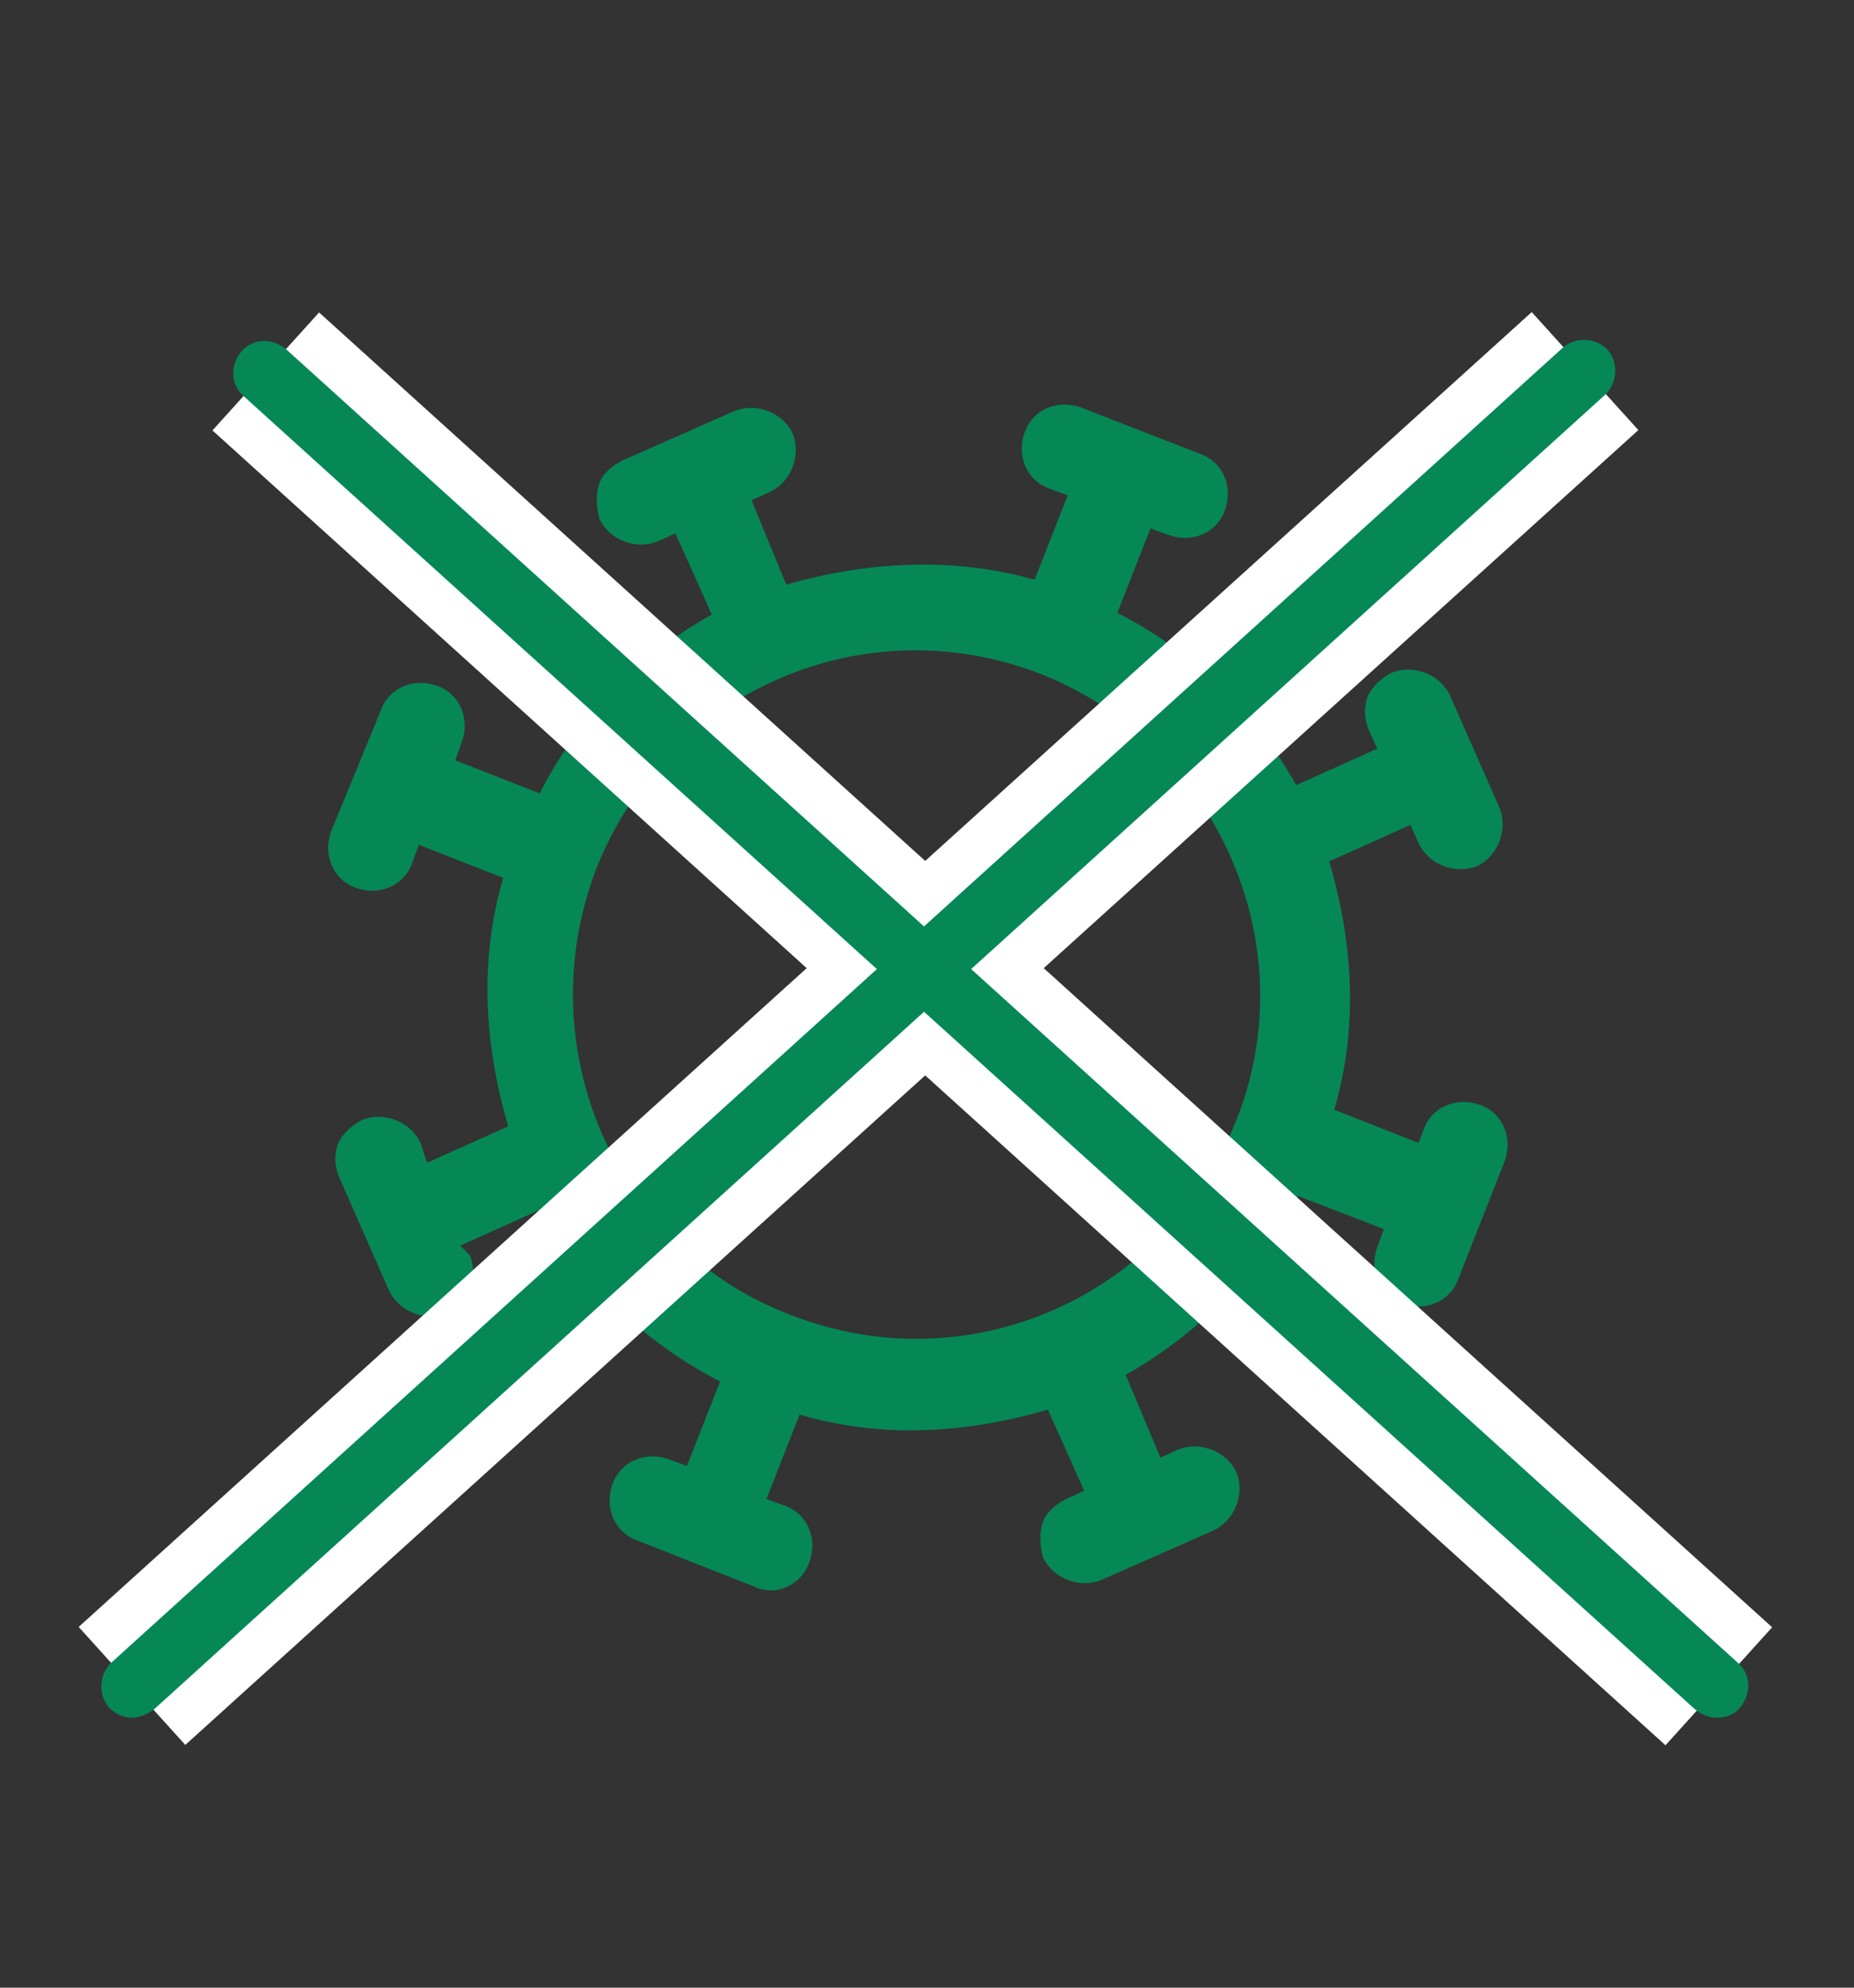
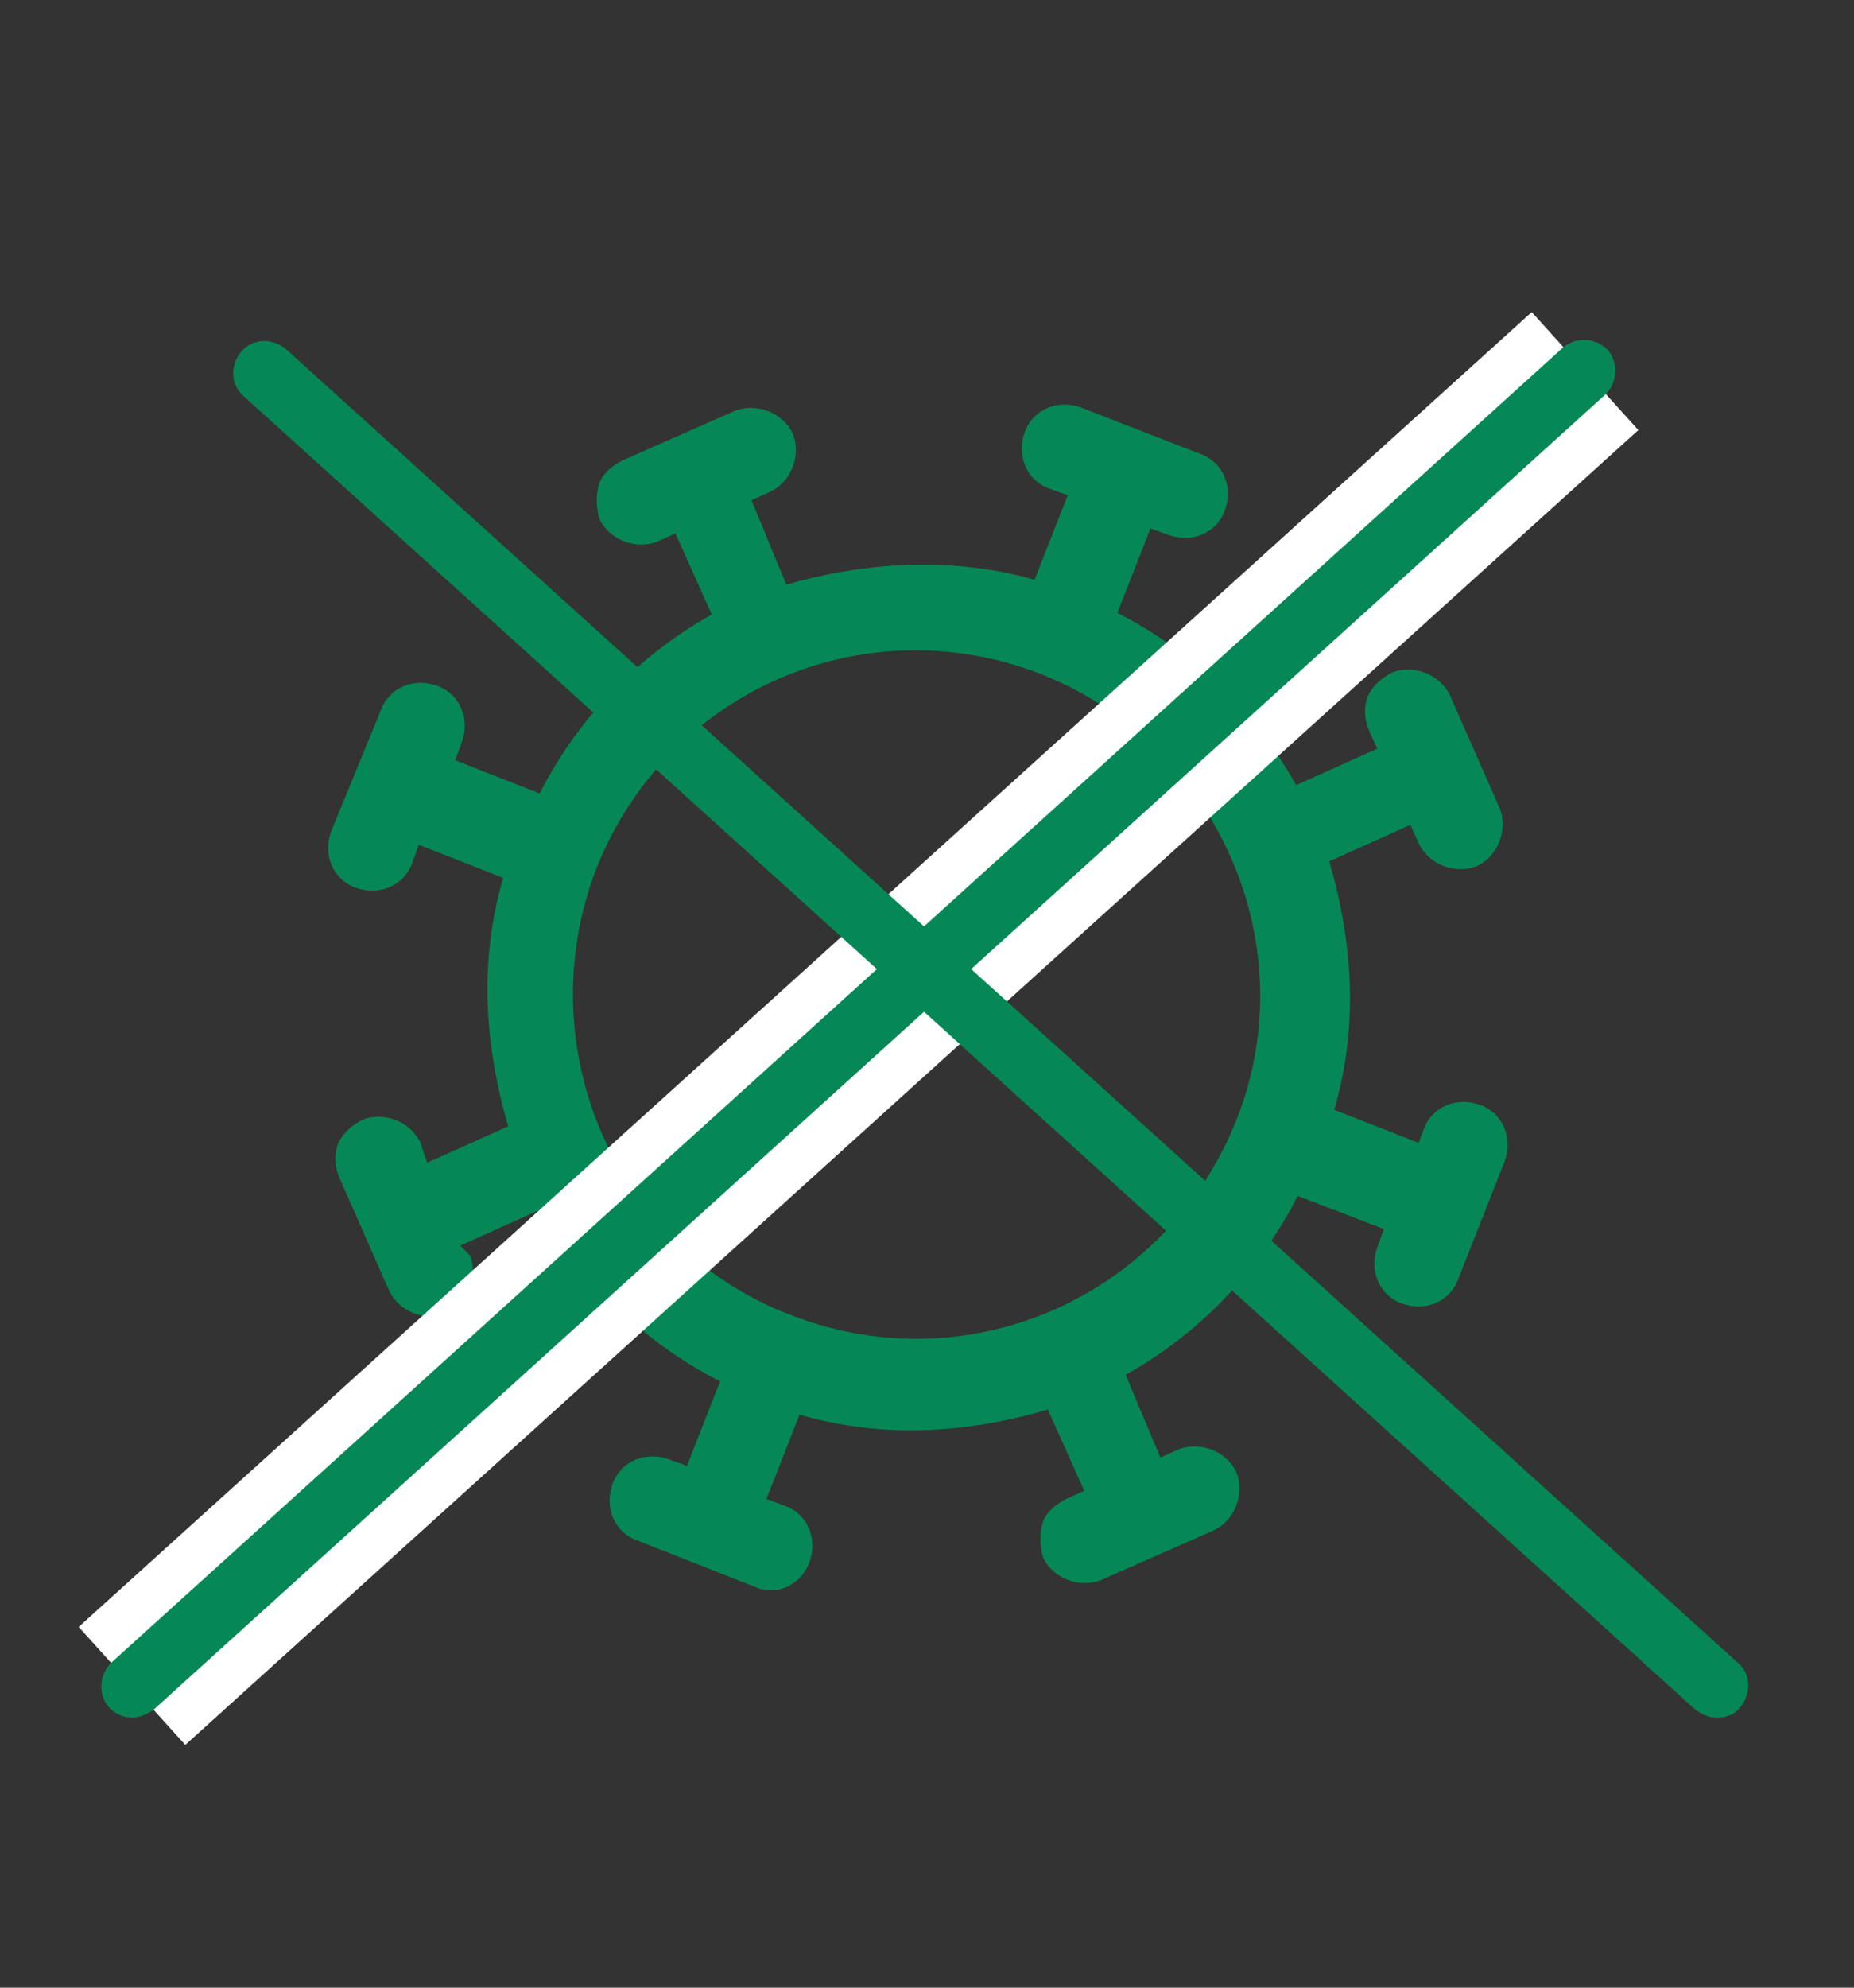
<svg xmlns="http://www.w3.org/2000/svg" version="1.1" id="Слой_1" x="0px" y="0px" viewBox="0 0 112 120" style="enable-background:new 0 0 112 120;" xml:space="preserve">
  <rect x="0" y="0" width="112" height="120" fill="#333333" stroke="none" />
  <style type="text/css">
	.st0{fill:#058856;}
	.st1{fill:#FFFFFF;}
</style>
  <g>
    <path class="st0" d="M330.3,1261.8v1c4.7,0,8.9,0.6,11.9,1.6c1.5,0.5,2.6,1.1,3.4,1.7s1,1.1,1,1.5h1h1c0-1.2-0.7-2.2-1.7-3   s-2.4-1.5-4-2c-3.2-1.1-7.7-1.7-12.5-1.7L330.3,1261.8L330.3,1261.8z M313.1,1267.5h1c0-0.4,0.2-0.9,1-1.5c0.7-0.6,1.9-1.2,3.4-1.7   c3-1,7.2-1.6,11.9-1.6v-1v-1c-4.8,0-9.3,0.7-12.5,1.7c-1.6,0.5-3,1.2-4,2s-1.7,1.8-1.7,3L313.1,1267.5L313.1,1267.5z M330.3,1273.2   v-1c-4.7,0-8.9-0.6-11.9-1.6c-1.5-0.5-2.6-1.1-3.4-1.7s-1-1.1-1-1.5h-1h-1c0,1.2,0.7,2.2,1.7,3s2.4,1.5,4,2   c3.2,1.1,7.7,1.7,12.5,1.7L330.3,1273.2L330.3,1273.2z M347.6,1267.5h-1c0,0.4-0.2,0.9-1,1.5c-0.7,0.6-1.9,1.2-3.4,1.7   c-3,1-7.2,1.6-11.9,1.6v1v1c4.8,0,9.3-0.7,12.5-1.7c1.6-0.5,3-1.2,4-2s1.7-1.8,1.7-3L347.6,1267.5L347.6,1267.5z" />
    <path class="st0" d="M330.3,1280.9v1c4.9,0,9.3-0.6,12.5-1.7c1.6-0.5,3-1.2,4-2s1.7-1.8,1.7-3.1h-1h-1c0,0.4-0.2,0.9-1,1.5   c-0.7,0.6-1.9,1.2-3.4,1.7c-3,1-7.2,1.6-11.9,1.6L330.3,1280.9L330.3,1280.9z M313.1,1275.2h-1c0,1.2,0.7,2.3,1.7,3.1   c1,0.8,2.4,1.5,4,2c3.2,1.1,7.7,1.7,12.5,1.7v-1v-1c-4.7,0-8.9-0.6-11.9-1.6c-1.5-0.5-2.6-1.1-3.4-1.7c-0.7-0.6-1-1.1-1-1.5H313.1z    M348.6,1275.2c0-0.6-0.4-1-1-1s-1,0.4-1,1H348.6z M314.1,1275.2c0-0.6-0.4-1-1-1s-1,0.4-1,1H314.1z" />
-     <path class="st0" d="M330.3,1288.6v1c4.9,0,9.3-0.6,12.5-1.7c1.6-0.5,3-1.2,4-2s1.7-1.8,1.7-3.1h-1h-1c0,0.4-0.2,0.9-1,1.5   c-0.7,0.6-1.9,1.2-3.4,1.7c-3,1-7.2,1.6-11.9,1.6L330.3,1288.6L330.3,1288.6z M313.1,1282.8h-1c0,1.2,0.7,2.3,1.7,3.1   c1,0.8,2.4,1.5,4,2c3.2,1.1,7.7,1.7,12.5,1.7v-1v-1c-4.7,0-8.9-0.6-11.9-1.6c-1.5-0.5-2.6-1.1-3.4-1.7c-0.7-0.6-1-1.1-1-1.5H313.1z    M348.6,1282.8c0-0.6-0.4-1-1-1s-1,0.4-1,1H348.6z M314.1,1282.8c0-0.6-0.4-1-1-1s-1,0.4-1,1H314.1z" />
+     <path class="st0" d="M330.3,1288.6v1c4.9,0,9.3-0.6,12.5-1.7c1.6-0.5,3-1.2,4-2s1.7-1.8,1.7-3.1h-1h-1c0,0.4-0.2,0.9-1,1.5   c-0.7,0.6-1.9,1.2-3.4,1.7c-3,1-7.2,1.6-11.9,1.6L330.3,1288.6L330.3,1288.6z M313.1,1282.8h-1c0,1.2,0.7,2.3,1.7,3.1   c1,0.8,2.4,1.5,4,2c3.2,1.1,7.7,1.7,12.5,1.7v-1v-1c-4.7,0-8.9-0.6-11.9-1.6c-1.5-0.5-2.6-1.1-3.4-1.7c-0.7-0.6-1-1.1-1-1.5H313.1z    M348.6,1282.8c0-0.6-0.4-1-1-1s-1,0.4-1,1H348.6M314.1,1282.8c0-0.6-0.4-1-1-1s-1,0.4-1,1H314.1z" />
    <path class="st0" d="M347.6,1290.5h1v-23h-1h-1v23H347.6z M330.3,1296.2v1c4.9,0,9.3-0.6,12.5-1.7c1.6-0.5,3-1.2,4-2   s1.7-1.8,1.7-3.1h-1h-1c0,0.4-0.2,0.9-1,1.5c-0.7,0.6-1.9,1.2-3.4,1.7c-3,1-7.2,1.6-11.9,1.6L330.3,1296.2L330.3,1296.2z    M313.1,1290.5h-1c0,1.2,0.7,2.3,1.7,3.1c1,0.8,2.4,1.5,4,2c3.2,1.1,7.7,1.7,12.5,1.7v-1v-1c-4.7,0-8.9-0.6-11.9-1.6   c-1.5-0.5-2.6-1.1-3.4-1.7c-0.7-0.6-1-1.1-1-1.5H313.1z M313.1,1267.5h-1v23h1h1v-23H313.1z M348.6,1267.5c0-0.6-0.4-1-1-1   s-1,0.4-1,1H348.6z M314.1,1267.5c0-0.6-0.4-1-1-1s-1,0.4-1,1H314.1z" />
  </g>
  <g id="Layer_35">
    <g>
      <g>
        <path class="st0" d="M48.9,94.3c0.5-1.4-0.1-2.9-1.5-3.4l-1.1-0.4l2-5.1c5.1,1.5,10.2,1.1,15-0.3l2.2,4.9l-1.1,0.5     c-0.6,0.3-1.2,0.8-1.4,1.4s-0.2,1.3,0,2.1c0.6,1.3,2.2,1.9,3.5,1.4l3.4-1.5l3.4-1.5c1.3-0.6,1.9-2.2,1.4-3.5     c-0.6-1.3-2.2-1.9-3.5-1.4L70.1,88L68,83c4.3-2.4,8-6.1,10.4-10.8l5.2,2l-0.4,1.1c-0.5,1.4,0.1,2.9,1.5,3.4s2.9-0.1,3.4-1.5     l2.8-7.1c0.5-1.4-0.1-2.9-1.5-3.4c-1.4-0.5-2.9,0.1-3.4,1.5l-0.3,0.8l-5.1-2c1.5-5.1,1.1-10.2-0.3-15l4.9-2.2l0.5,1.1     c0.6,1.3,2.2,1.9,3.5,1.4c1.3-0.6,1.9-2.2,1.4-3.5l-3-6.8c-0.6-1.3-2.2-1.9-3.5-1.4c-0.6,0.3-1.2,0.8-1.5,1.5     c-0.2,0.6-0.2,1.3,0.1,2l0.5,1.1l-4.9,2.2c-2.4-4.3-6.1-8-10.8-10.4l2-5.1l1.1,0.4c1.4,0.5,2.9-0.1,3.4-1.5     c0.5-1.4-0.1-2.9-1.5-3.4l-7.2-2.8c-1.4-0.5-2.9,0.1-3.4,1.5s0.1,2.9,1.5,3.4l1.1,0.4l-2,5.1c-4.9-1.4-10.2-1.1-15,0.3l-2.1-5.1     l1.1-0.5c1.3-0.6,1.9-2.2,1.4-3.5c-0.6-1.3-2.2-1.9-3.5-1.4l-6.8,3c-0.6,0.3-1.2,0.8-1.4,1.4s-0.2,1.3,0,2.1     c0.6,1.3,2.2,1.9,3.5,1.4l1.1-0.5l2.2,4.9c-4.3,2.4-8,6.1-10.4,10.8l-5.1-2l0.4-1.1c0.5-1.4-0.1-2.9-1.5-3.4s-2.9,0.1-3.4,1.5     L20,50.2c-0.5,1.4,0.1,2.9,1.5,3.4s2.9-0.1,3.4-1.5l0.4-1.1l5.1,2c-1.5,5.1-1.1,10.2,0.3,15l-4.9,2.2L25.4,69     c-0.6-1.3-2.2-1.9-3.5-1.4c-0.6,0.3-1.2,0.8-1.5,1.5c-0.2,0.6-0.2,1.3,0.1,2l1.5,3.4l1.5,3.4c0.6,1.3,2.2,1.9,3.5,1.4     s1.9-2.2,1.4-3.5l-0.6-0.6l4.9-2.2c2.4,4.3,6.1,8,10.8,10.4l-2,5.1l-1.1-0.4c-1.4-0.5-2.9,0.1-3.4,1.5c-0.5,1.4,0.1,2.9,1.5,3.4     l7.1,2.8C46.9,96.4,48.4,95.7,48.9,94.3L48.9,94.3z M36,52.5c4.2-10.7,16.1-16,26.9-11.8C73.5,44.9,78.9,57,74.7,67.6     s-16.1,16-26.9,11.8C37.2,75.4,31.9,63.3,36,52.5z" />
      </g>
    </g>
  </g>
  <g>
    <rect x="-7.3" y="57.3" transform="matrix(0.742 -0.671 0.671 0.742 -28.279 50.806)" class="st1" width="118.3" height="9.6" />
-     <rect x="55.1" y="3" transform="matrix(0.671 -0.742 0.742 0.671 -26.364 64.857)" class="st1" width="9.6" height="118.3" />
  </g>
  <g>
    <path class="st0" d="M8,103.7c-0.5,0-1-0.2-1.4-0.6c-0.7-0.8-0.6-2,0.1-2.7L94.4,21c0.8-0.7,2-0.6,2.7,0.1c0.7,0.8,0.6,2-0.1,2.7   L9.3,103.2C8.9,103.5,8.4,103.7,8,103.7z" />
    <path class="st0" d="M103.7,103.7c-0.5,0-0.9-0.2-1.3-0.5L14.7,23.9c-0.8-0.7-0.8-1.9-0.1-2.7c0.7-0.8,1.9-0.8,2.7-0.1l87.7,79.3   c0.8,0.7,0.8,1.9,0.1,2.7C104.8,103.5,104.3,103.7,103.7,103.7z" />
  </g>
</svg>